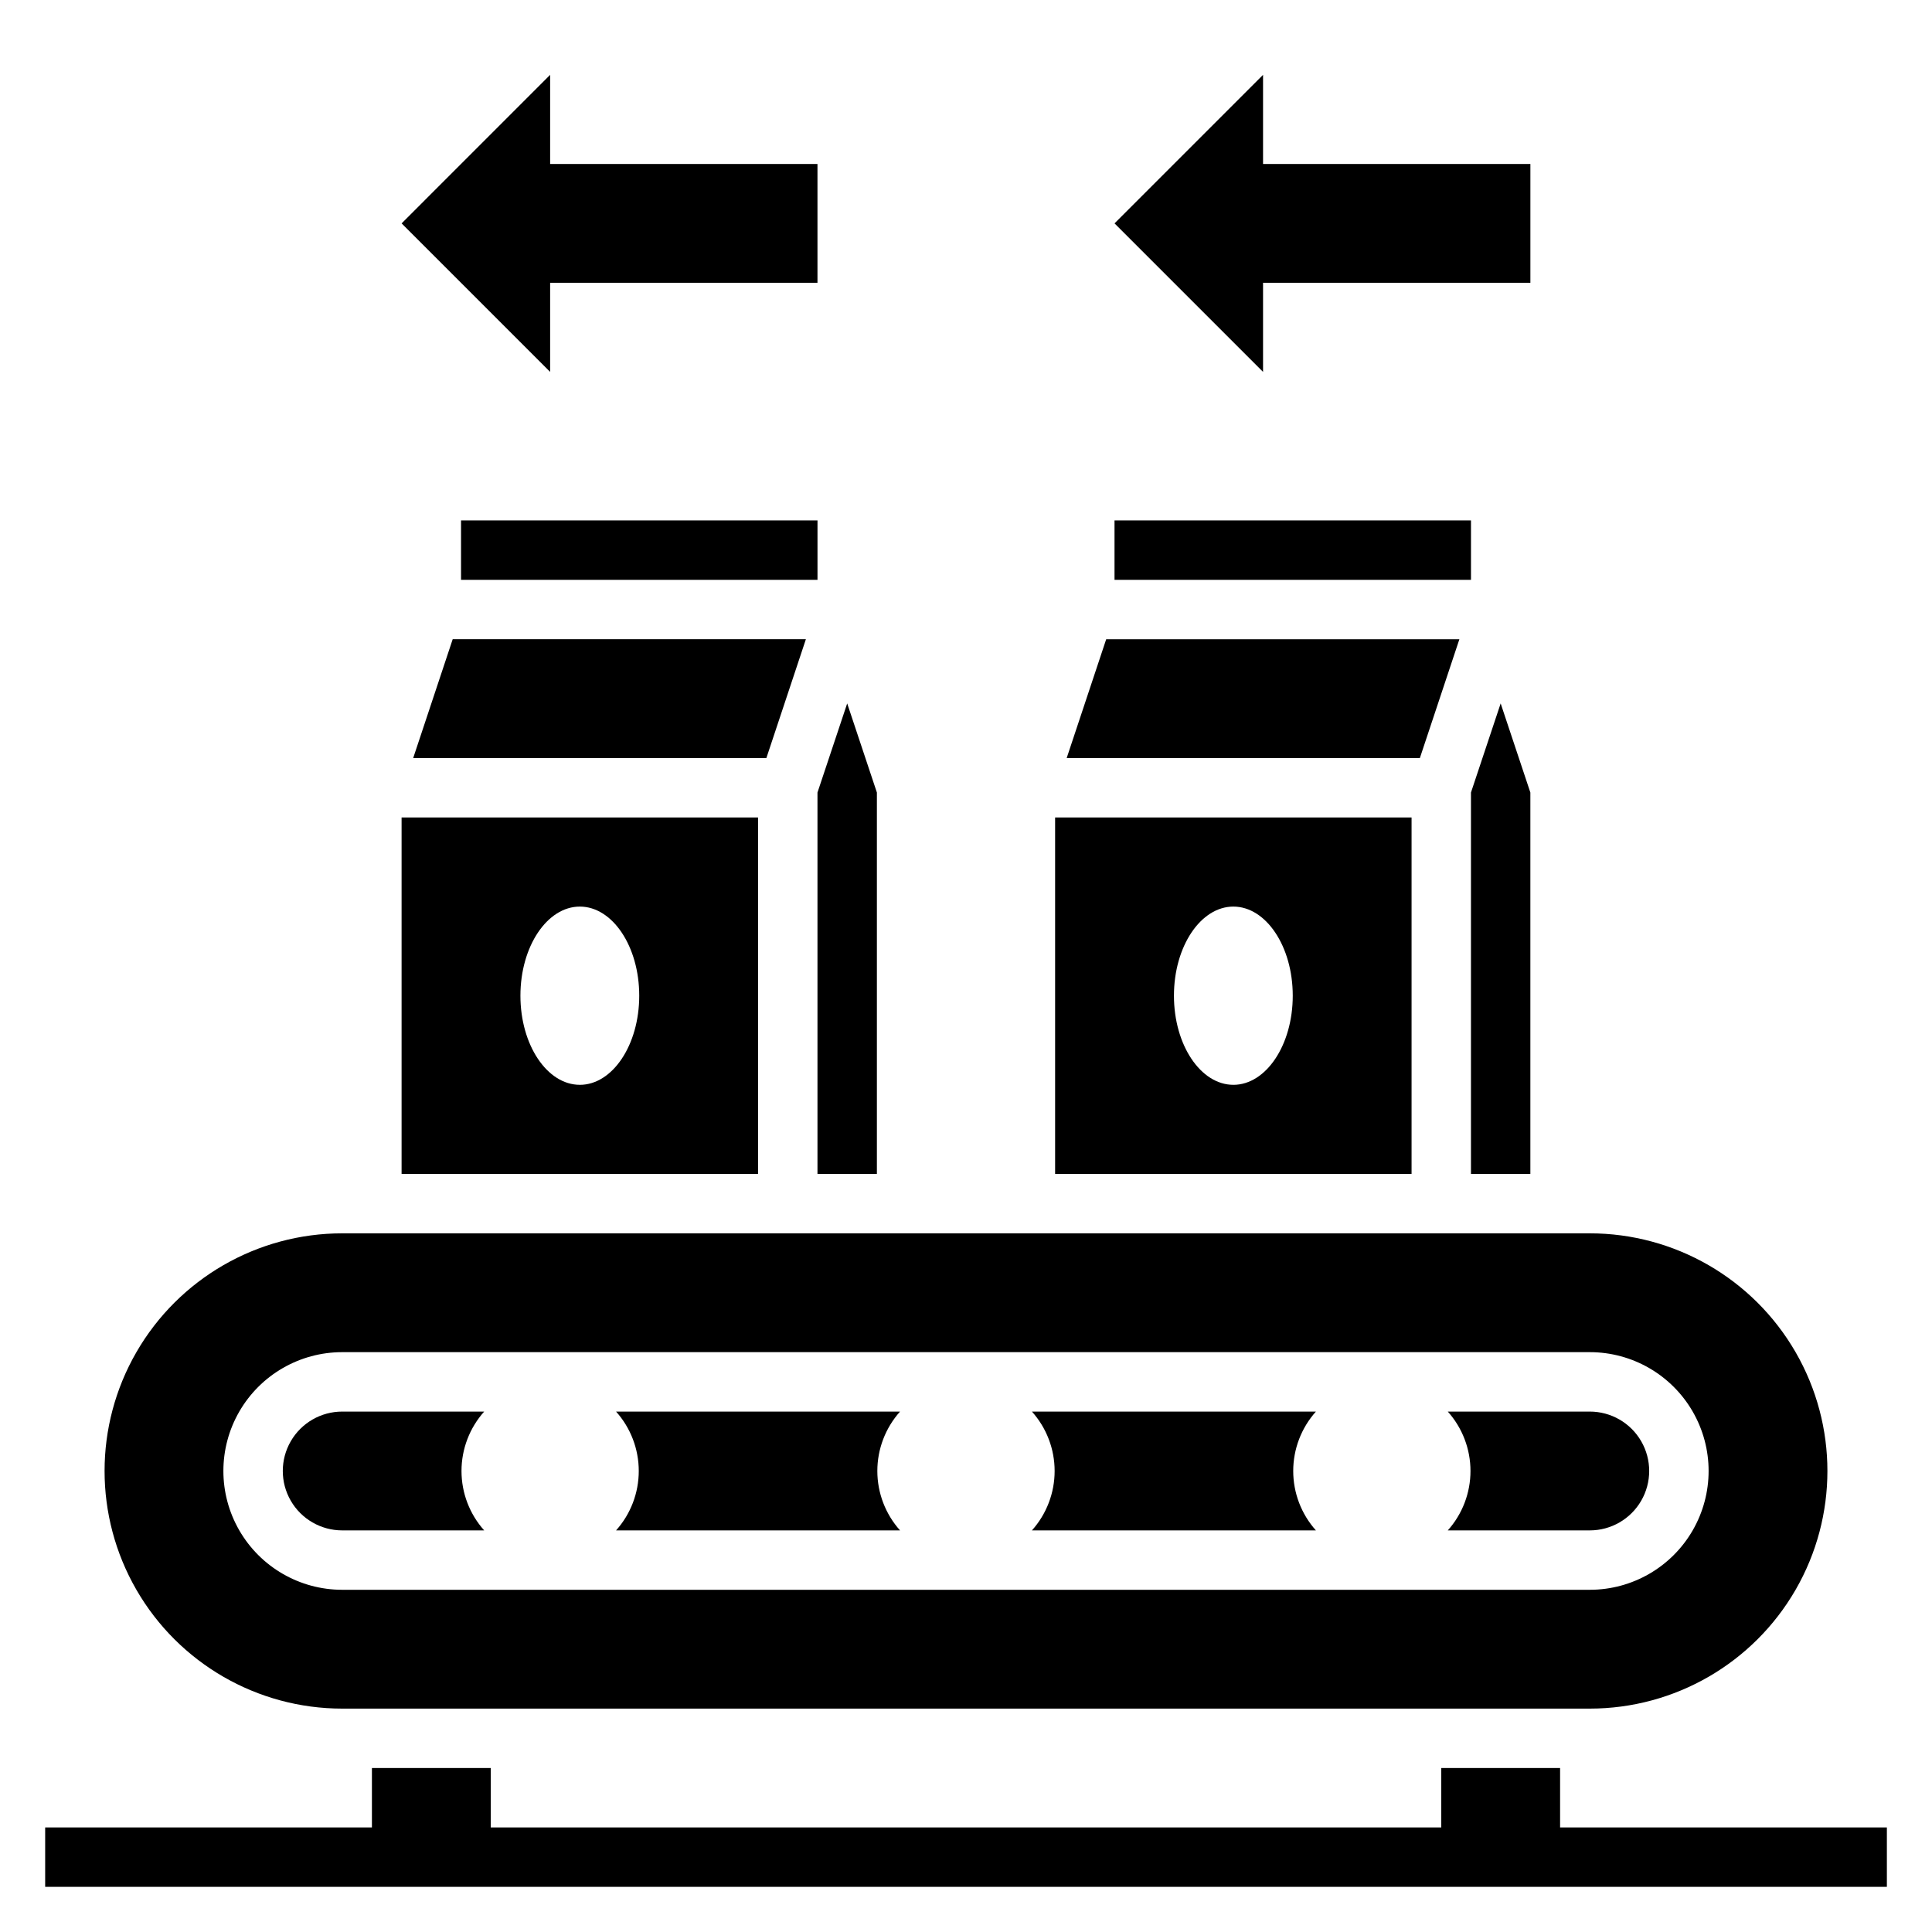
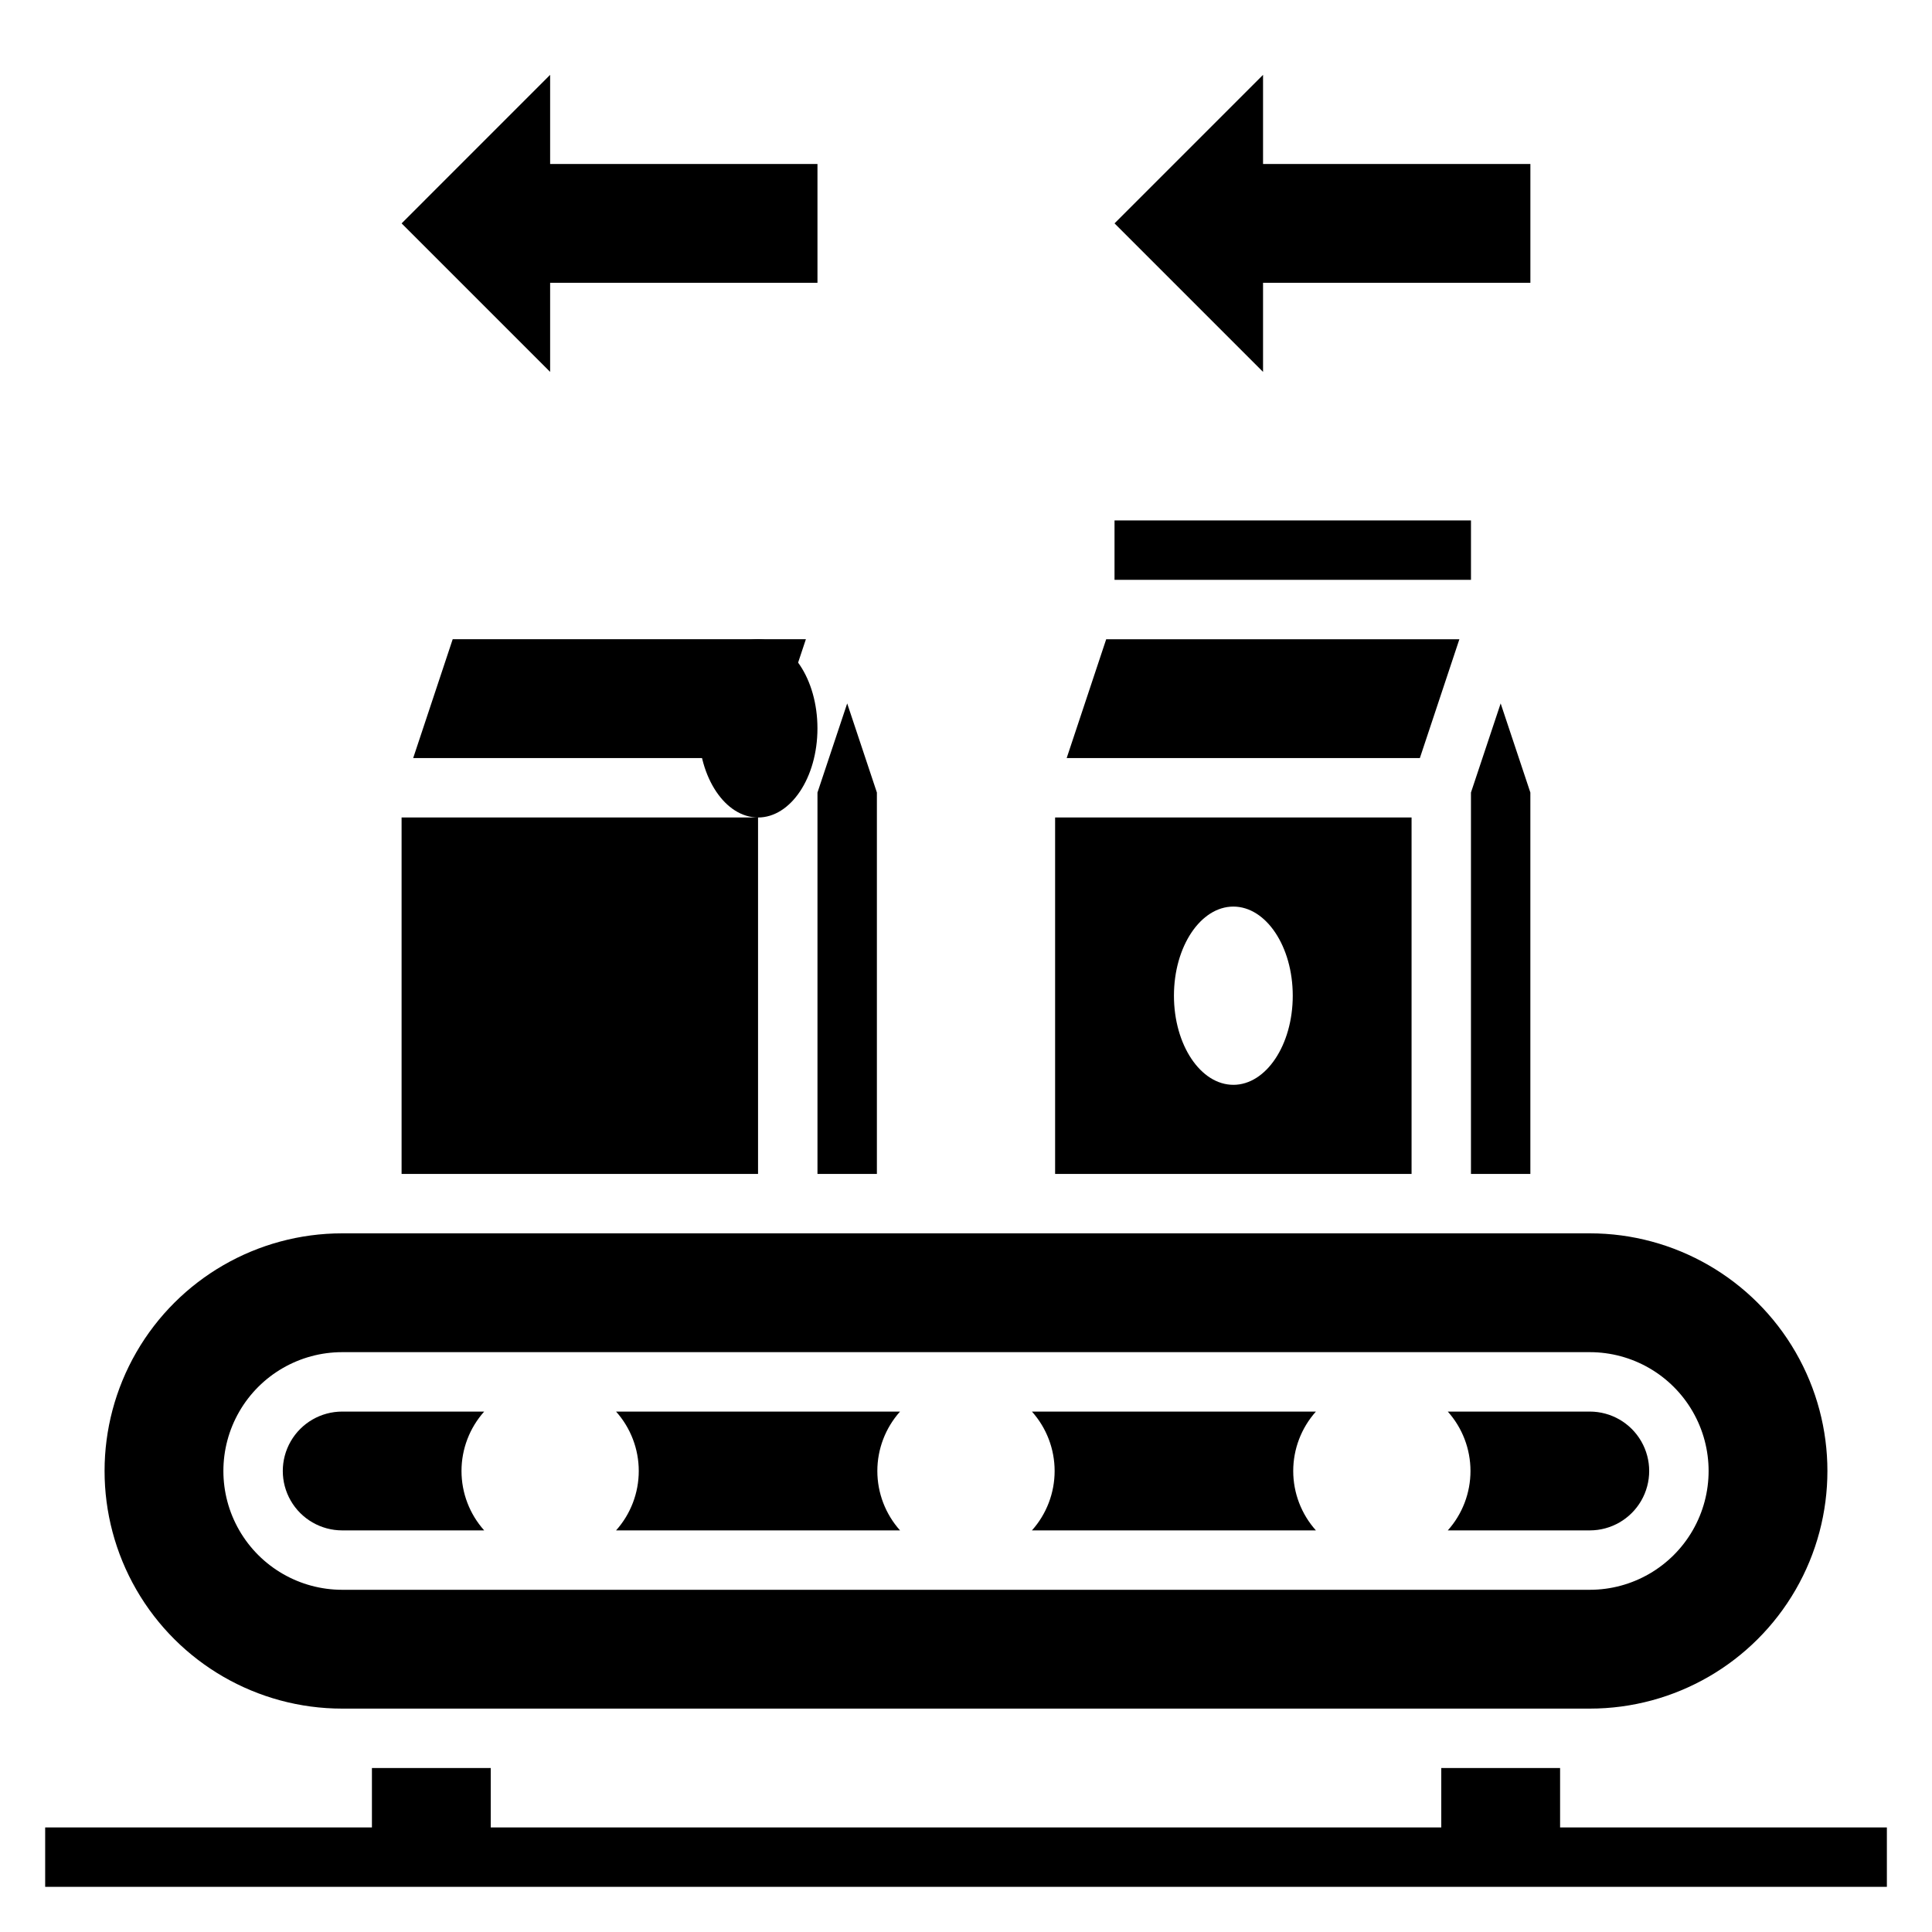
<svg xmlns="http://www.w3.org/2000/svg" fill="#000000" width="800px" height="800px" version="1.1" viewBox="144 144 512 512">
  <g>
-     <path d="m266.18 281.92h94.465v15.742h-94.465z" />
-     <path d="m344.89 360.64h-94.465v94.465h94.465zm-47.23 70.848c-8.66 0-15.742-10.547-15.742-23.617 0-13.066 7.086-23.617 15.742-23.617 8.66 0 15.742 10.547 15.742 23.617 0 13.07-7.086 23.621-15.742 23.621z" />
+     <path d="m344.89 360.64h-94.465v94.465h94.465zc-8.66 0-15.742-10.547-15.742-23.617 0-13.066 7.086-23.617 15.742-23.617 8.66 0 15.742 10.547 15.742 23.617 0 13.07-7.086 23.621-15.742 23.621z" />
    <path d="m253.5 344.89h93.598l10.469-31.488h-93.598z" />
    <path d="m360.64 455.1h15.746v-101.07l-7.871-23.617-7.875 23.617z" />
    <path d="m533.82 455.1h15.742v-101.07l-7.871-23.617-7.871 23.617z" />
    <path d="m439.36 281.92h94.465v15.742h-94.465z" />
    <path d="m518.08 360.64h-94.465v94.465h94.465zm-47.23 70.848c-8.66 0-15.742-10.547-15.742-23.617 0-13.066 7.086-23.617 15.742-23.617 8.66 0 15.742 10.547 15.742 23.617 0 13.07-7.082 23.621-15.742 23.621z" />
    <path d="m530.75 313.41h-93.598l-10.473 31.488h93.598z" />
    <path d="m382.52 549.57c-3.875-4.328-6.016-9.934-6.016-15.742 0-5.809 2.141-11.414 6.016-15.746h-75.258c3.875 4.332 6.016 9.938 6.016 15.746 0 5.809-2.141 11.414-6.016 15.742z" />
    <path d="m234.69 549.57h37.629-0.004c-3.871-4.328-6.012-9.934-6.012-15.742 0-5.809 2.141-11.414 6.012-15.746h-37.625c-5.625 0-10.824 3-13.637 7.871-2.812 4.871-2.812 10.875 0 15.746 2.812 4.871 8.012 7.871 13.637 7.871z" />
    <path d="m492.73 549.57c-3.871-4.328-6.012-9.934-6.012-15.742 0-5.809 2.141-11.414 6.012-15.746h-75.258c3.875 4.332 6.016 9.938 6.016 15.746 0 5.809-2.141 11.414-6.016 15.742z" />
    <path d="m234.69 596.8h330.62c22.496 0 43.289-12.004 54.539-31.488 11.246-19.488 11.246-43.492 0-62.977-11.25-19.484-32.043-31.488-54.539-31.488h-330.62c-22.5 0-43.289 12.004-54.539 31.488-11.25 19.484-11.25 43.488 0 62.977 11.25 19.484 32.039 31.488 54.539 31.488zm0-94.465h330.62c11.25 0 21.645 6 27.27 15.742s5.625 21.746 0 31.488c-5.625 9.742-16.02 15.746-27.27 15.746h-330.62c-11.25 0-21.645-6.004-27.27-15.746-5.625-9.742-5.625-21.746 0-31.488s16.02-15.742 27.27-15.742z" />
    <path d="m565.31 549.57c5.625 0 10.82-3 13.633-7.871 2.812-4.871 2.812-10.875 0-15.746-2.812-4.871-8.008-7.871-13.633-7.871h-37.629c3.871 4.332 6.012 9.938 6.012 15.746 0 5.809-2.141 11.414-6.012 15.742z" />
    <path d="m289.79 218.94h70.848v-31.488h-70.848v-23.617l-39.359 39.363 39.359 39.359z" />
    <path d="m478.72 218.94h70.848v-31.488h-70.848v-23.617l-39.359 39.363 39.359 39.359z" />
    <path d="m557.44 628.29v-15.746h-31.488v15.746h-251.9v-15.746h-31.488v15.746h-86.594v15.742h488.07v-15.742z" />
  </g>
</svg>